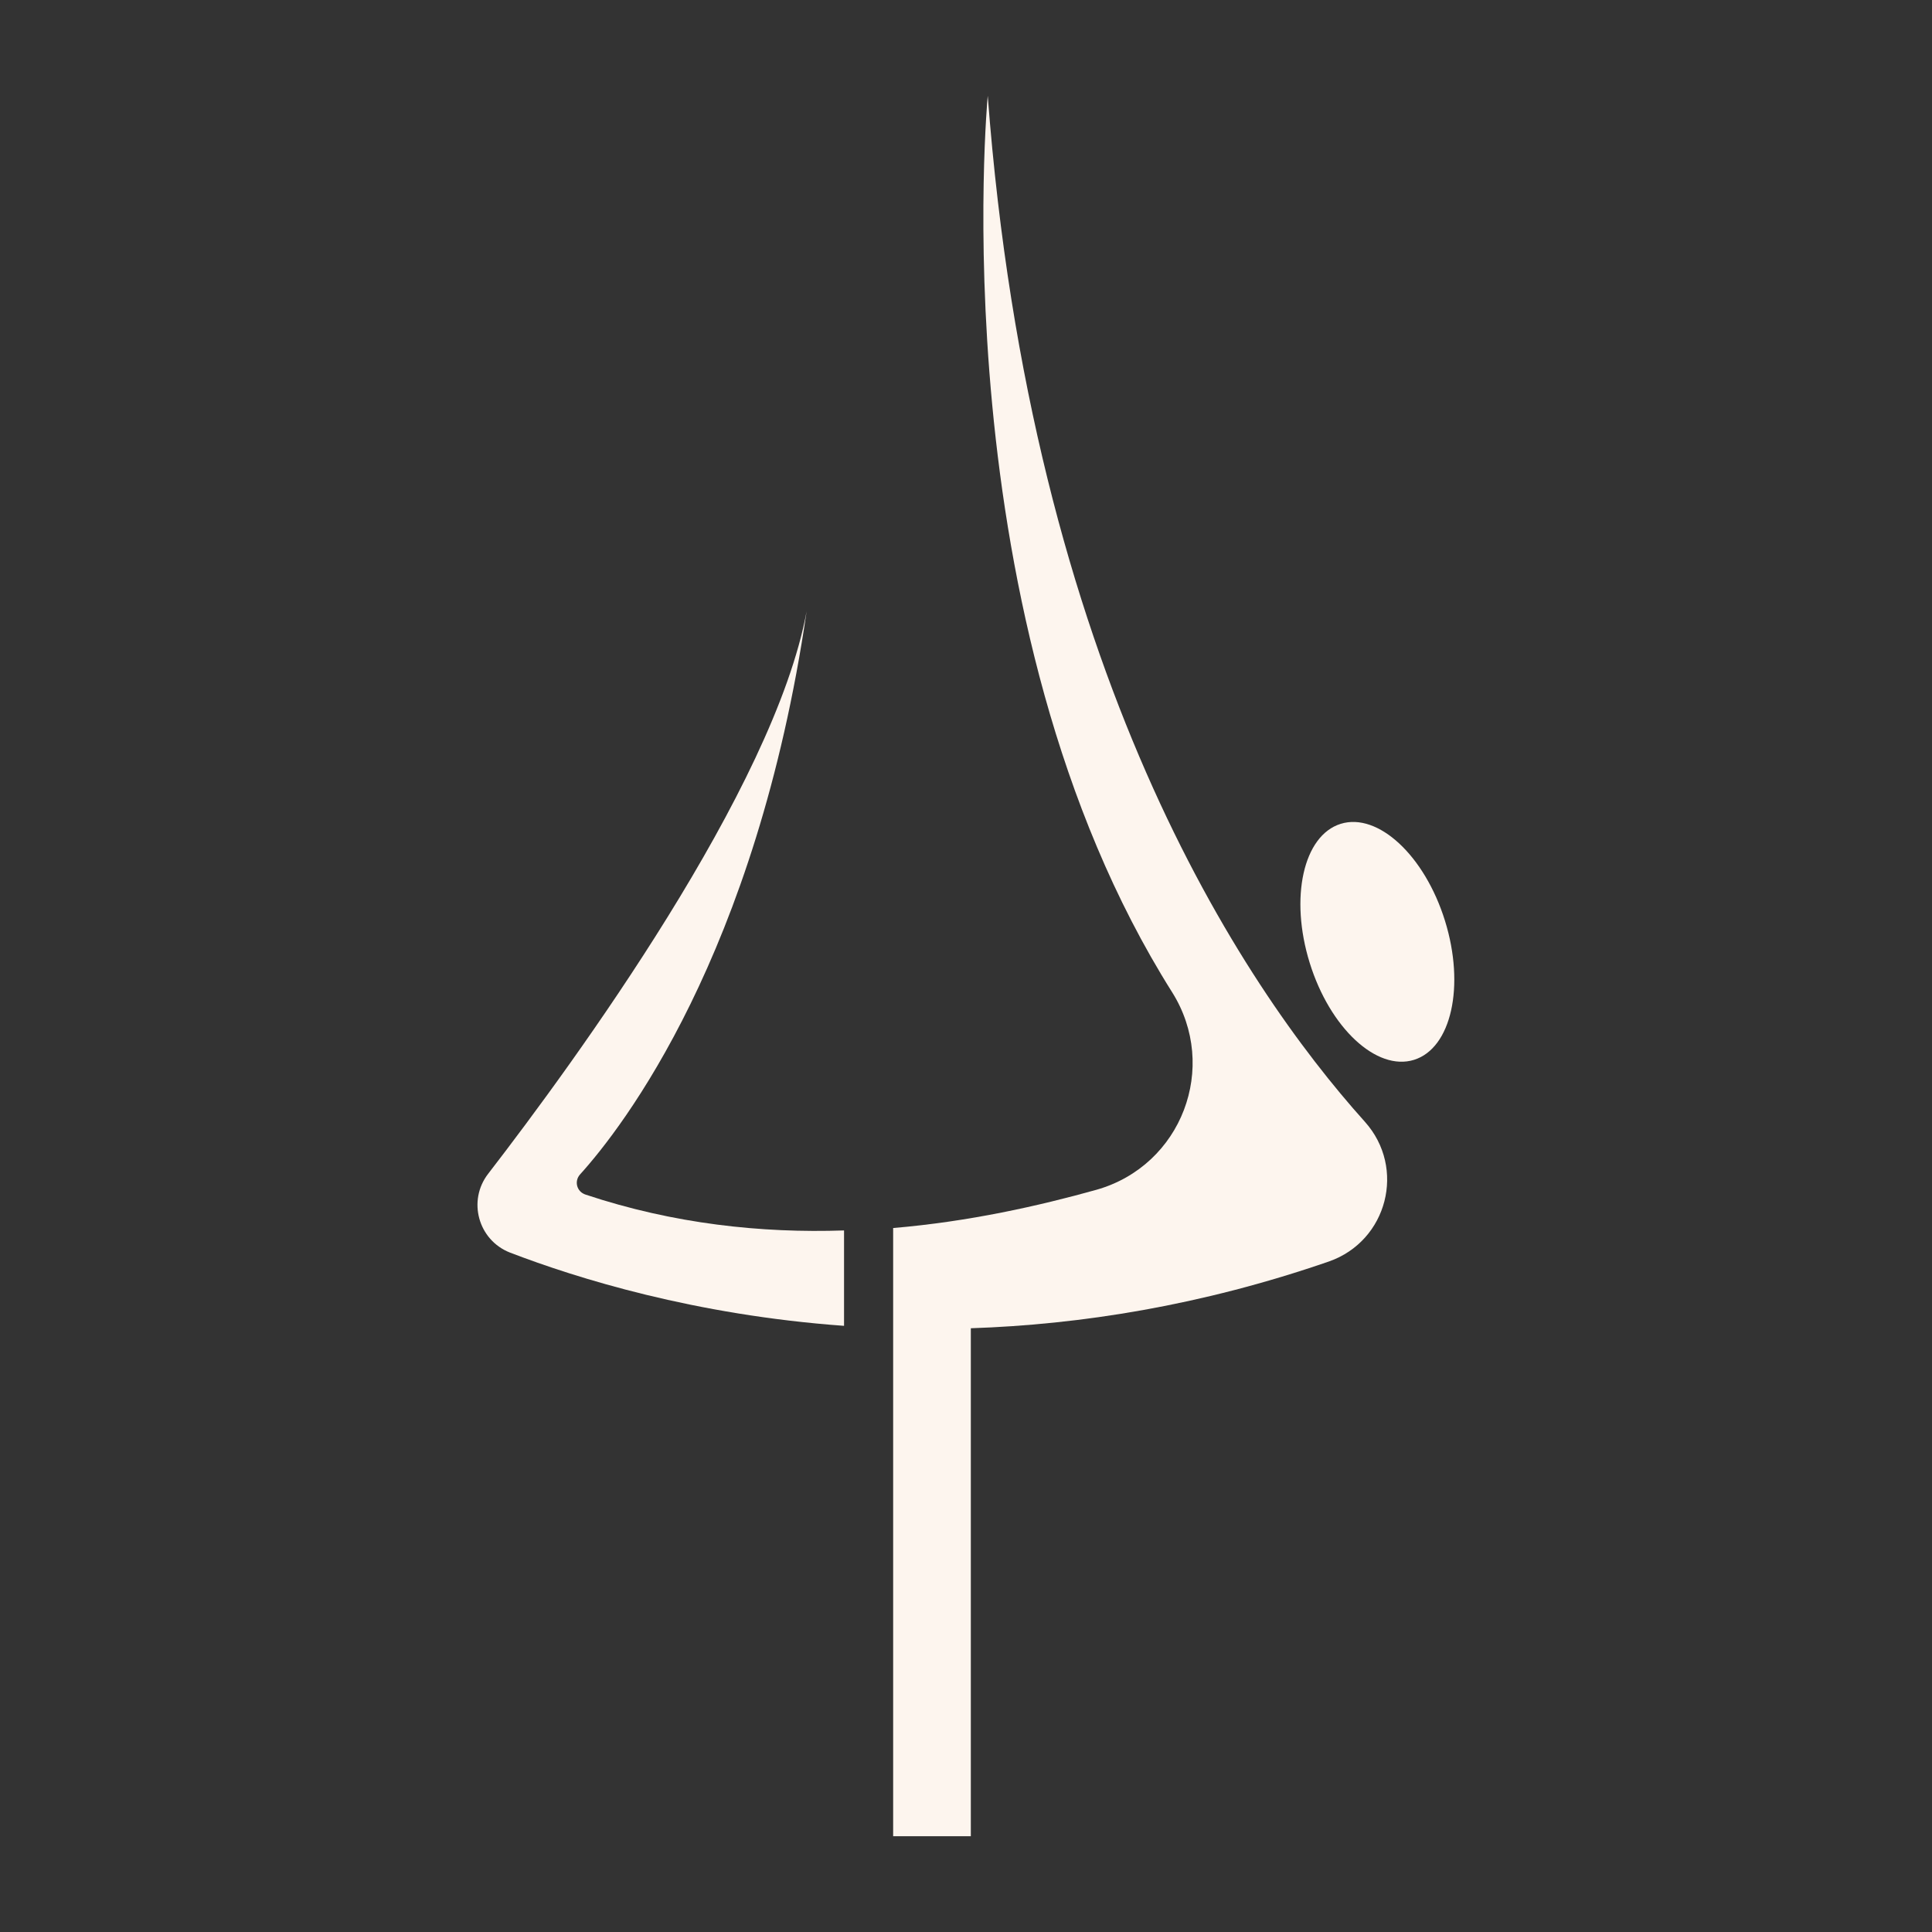
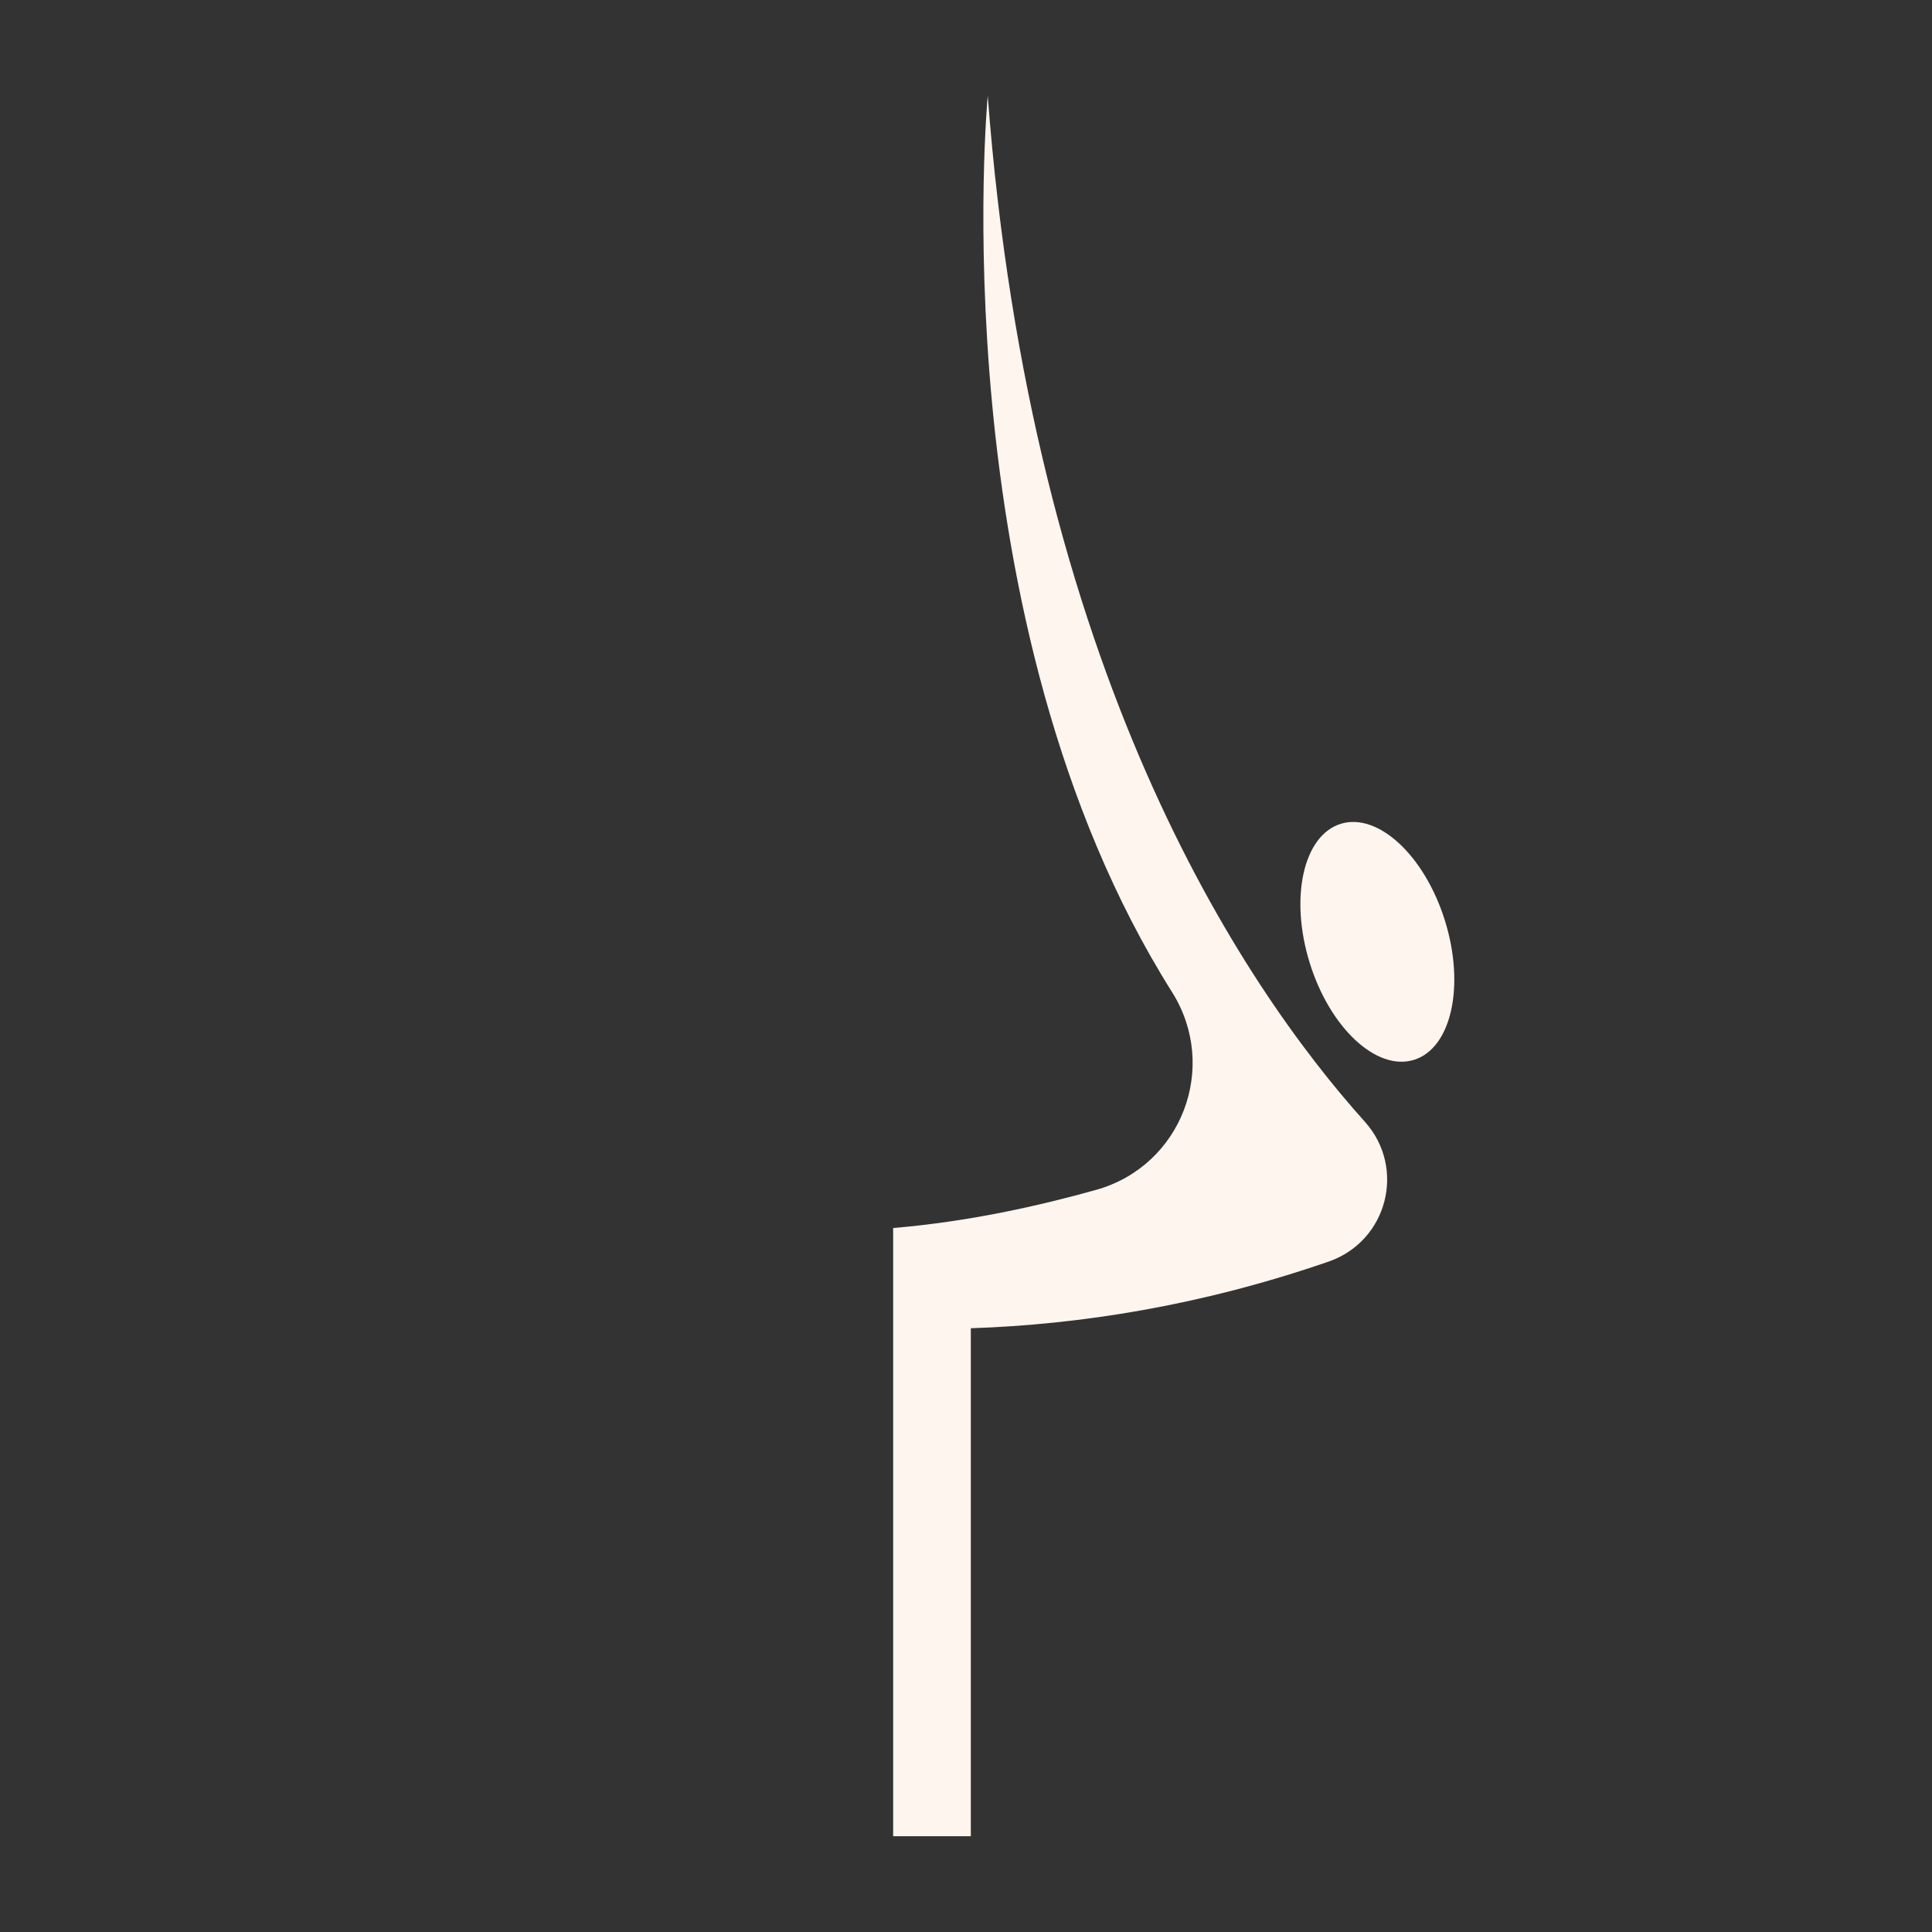
<svg xmlns="http://www.w3.org/2000/svg" id="Capa_1" viewBox="0 0 48 48">
  <rect x="0" y="0" width="48" height="48" fill="#333333" stroke="none" />
  <defs>
    <style>.cls-1{fill:#fdf5ee;}</style>
  </defs>
  <ellipse class="cls-1" cx="34.22" cy="23.4" rx="1.76" ry="3.07" transform="translate(-5.4 11.2) rotate(-17.25)" />
-   <path class="cls-1" d="M20.97,30.58v2.36c-3.72-.27-6.63-1.18-8.3-1.82-.79-.31-1.06-1.29-.54-1.96,2.16-2.8,7.1-9.57,7.91-13.97-1.25,8.53-4.57,12.82-5.63,13.99-.15.17-.08.43.14.5,2.19.73,4.38.96,6.42.89Z" />
  <path class="cls-1" d="M22.2,45.62h1.92v-12.62c2.71-.09,5.72-.56,8.9-1.66,1.45-.51,1.92-2.32.89-3.47-3.08-3.43-8.29-11.22-9.37-25.49,0,0-1.23,13.05,4.58,22.27,1.17,1.86.24,4.31-1.88,4.91-1.43.4-3.16.79-5.05.95v15.11Z" />
</svg>